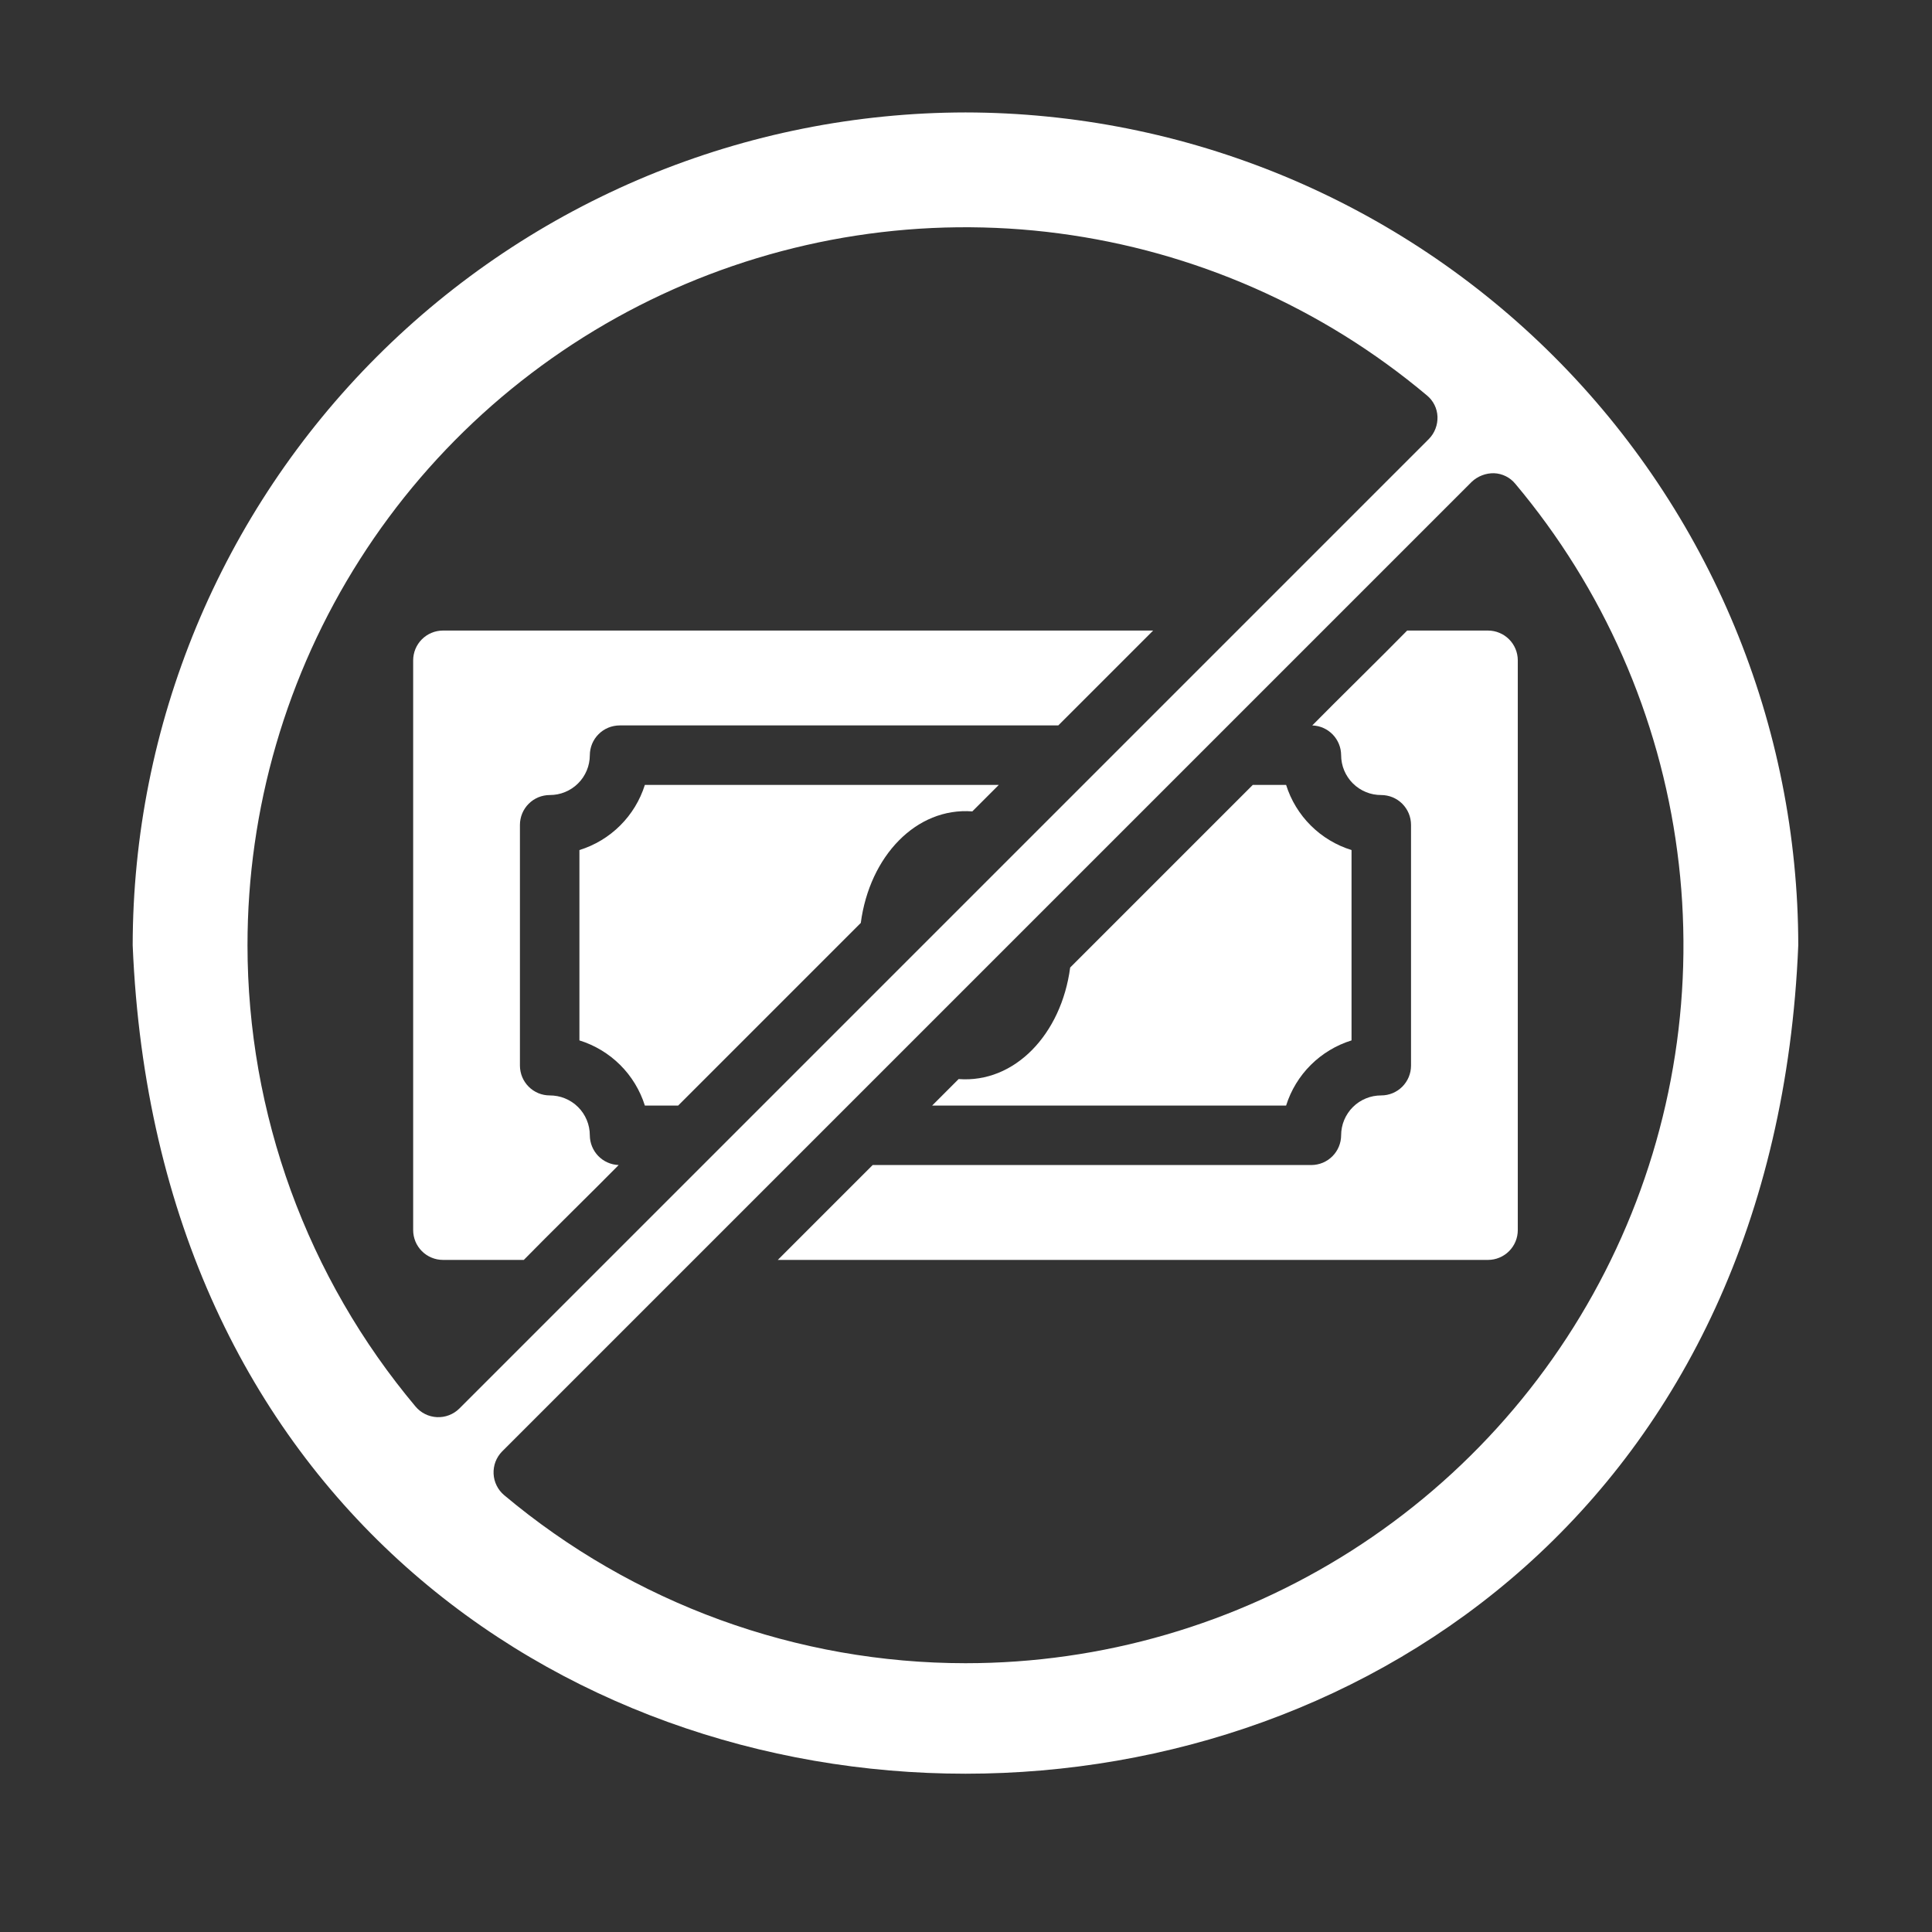
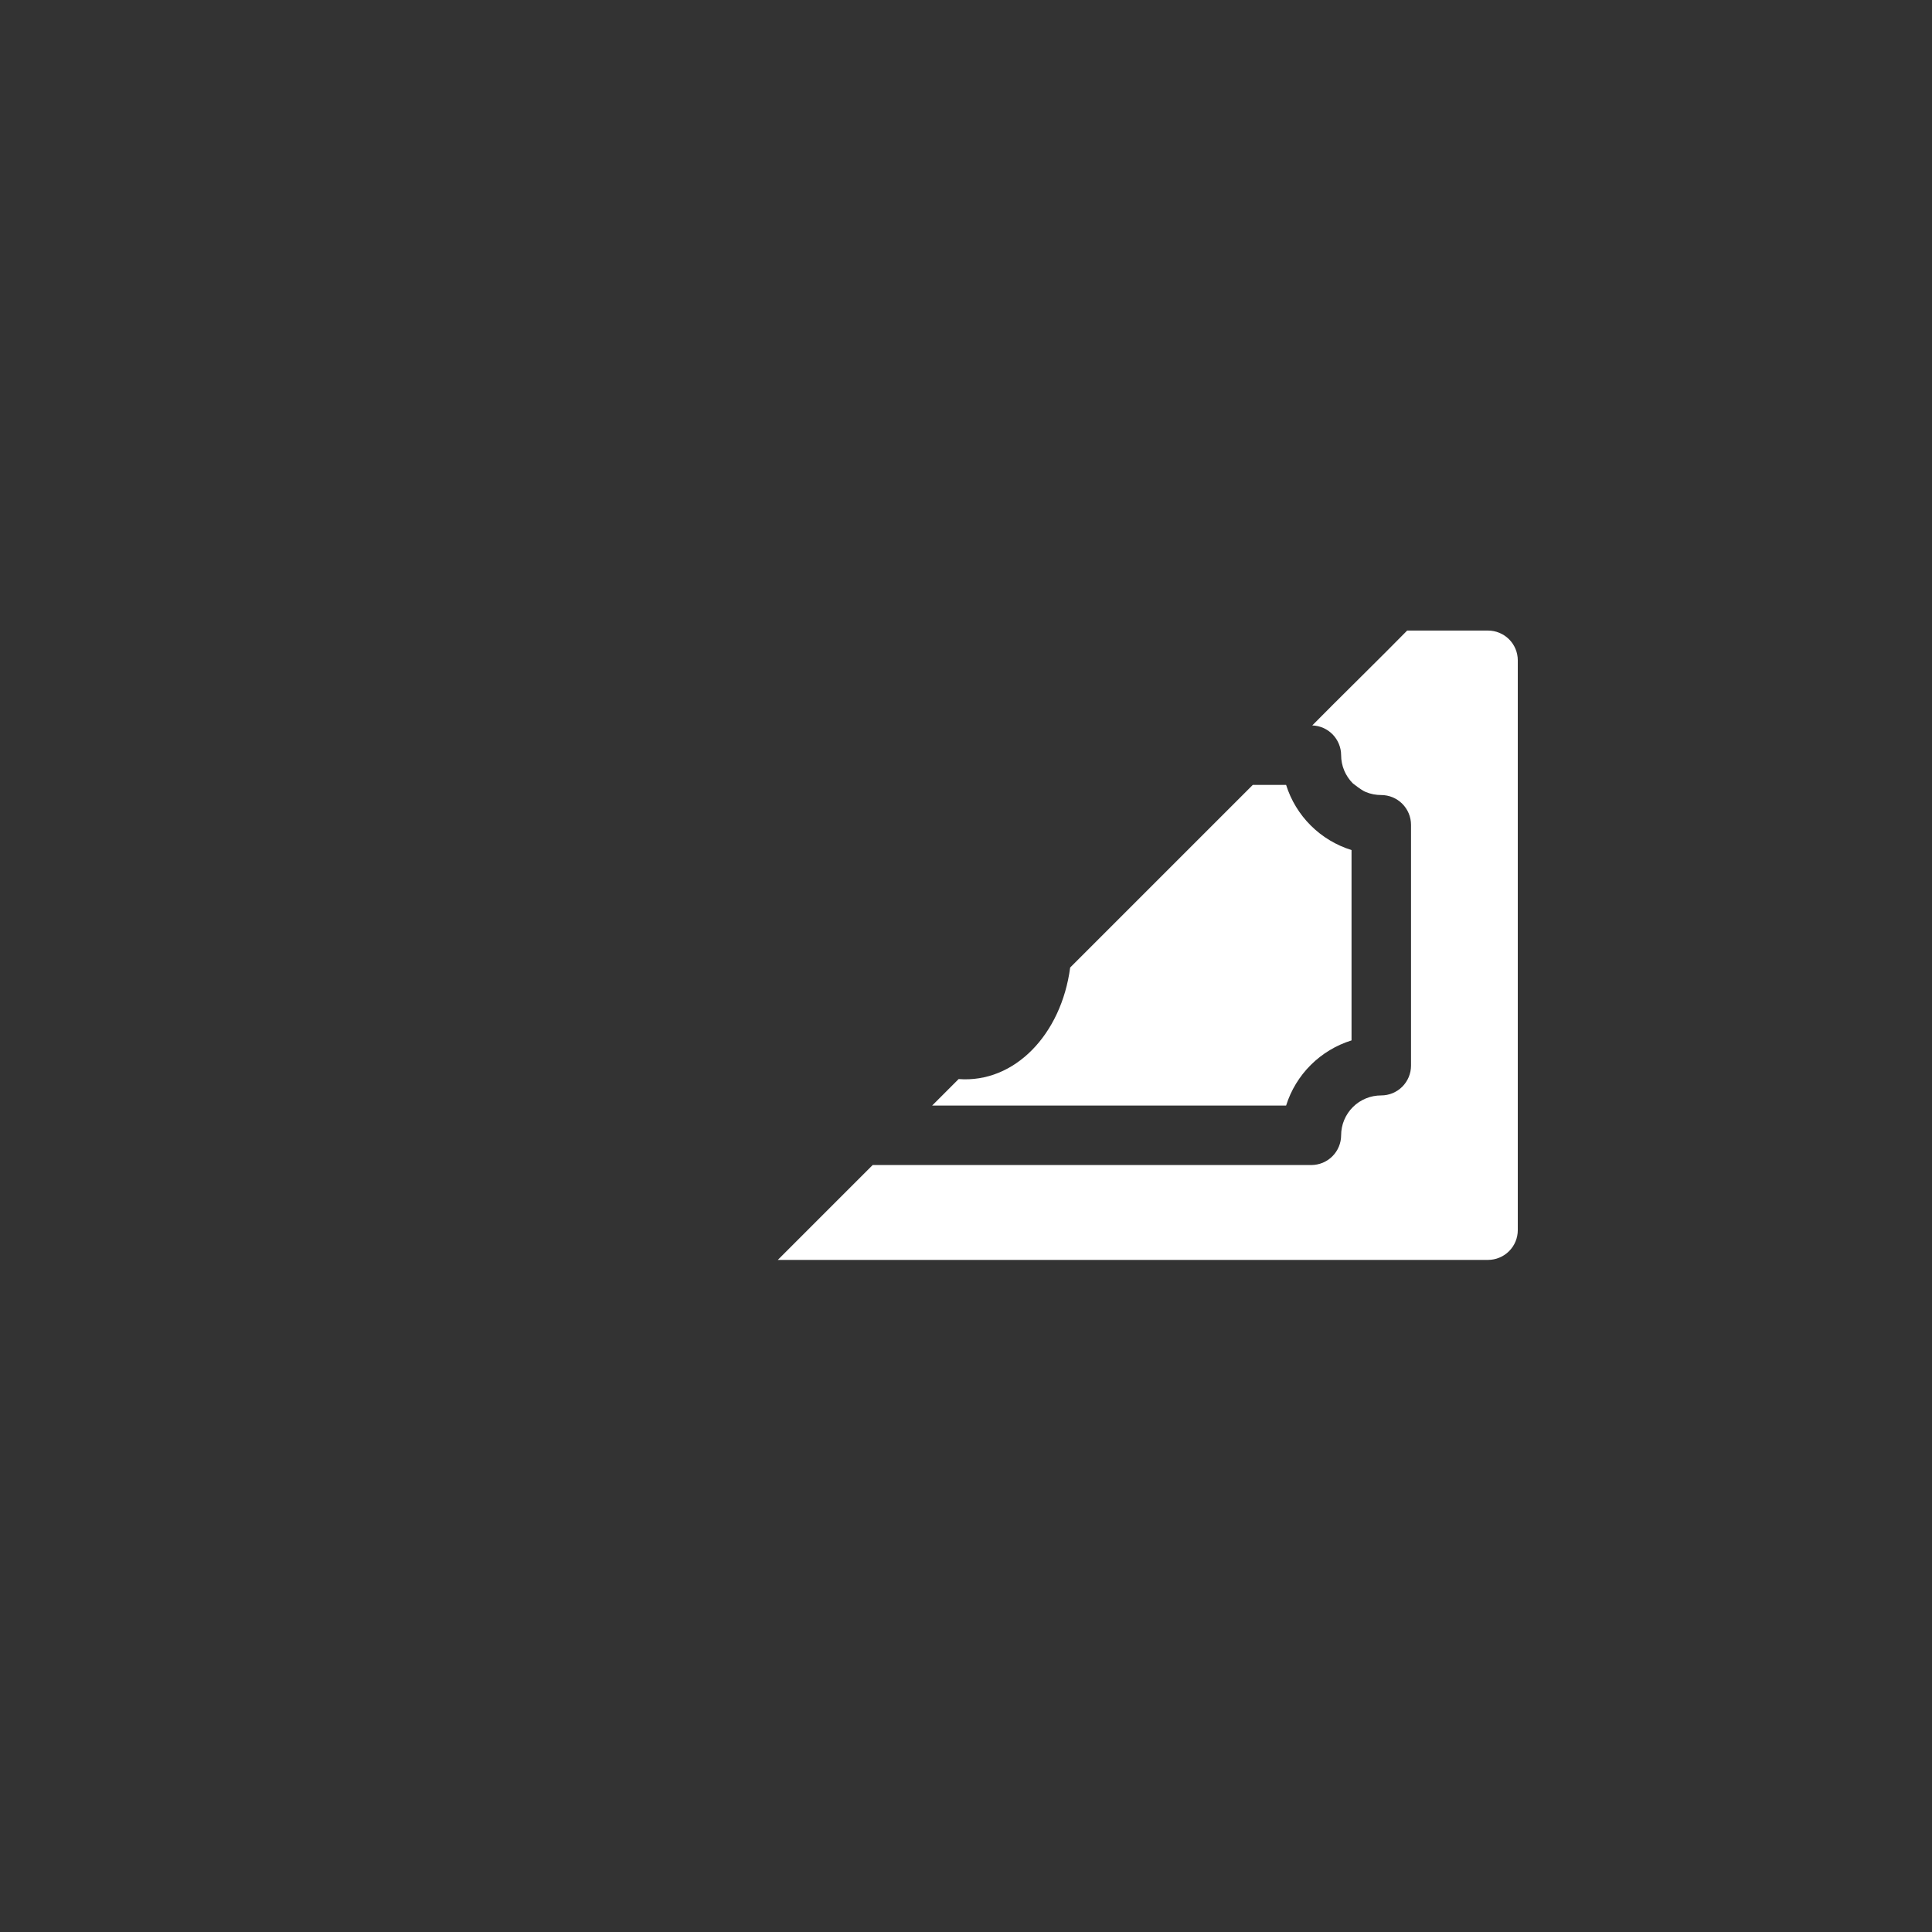
<svg xmlns="http://www.w3.org/2000/svg" width="500" zoomAndPan="magnify" viewBox="0 0 375 375" height="500" preserveAspectRatio="xMidYMid meet" version="1.0">
  <rect x="0" y="0" width="375" height="375" fill="#333333" stroke="none" />
  <defs>
    <clipPath id="b323b04f62">
      <path d="M 25.562 21.824 L 349.562 21.824 L 349.562 345 L 25.562 345 Z M 25.562 21.824 " clip-rule="nonzero" />
    </clipPath>
  </defs>
-   <path fill="#ffffff" d="M 101.672 244.547 C 106.004 240.105 115.863 230.434 120.086 226.133 C 119.715 226.117 119.348 226.07 118.984 225.988 C 118.625 225.906 118.273 225.789 117.934 225.637 C 117.594 225.488 117.27 225.305 116.965 225.094 C 116.66 224.879 116.379 224.641 116.121 224.375 C 115.863 224.109 115.633 223.82 115.43 223.508 C 115.227 223.195 115.055 222.871 114.914 222.523 C 114.773 222.18 114.668 221.828 114.594 221.461 C 114.523 221.098 114.488 220.73 114.484 220.359 C 114.484 219.848 114.434 219.344 114.332 218.844 C 114.234 218.344 114.086 217.855 113.887 217.387 C 113.691 216.914 113.449 216.469 113.168 216.047 C 112.883 215.621 112.559 215.23 112.195 214.871 C 111.836 214.512 111.441 214.191 111.016 213.91 C 110.59 213.629 110.141 213.391 109.668 213.199 C 109.195 213.004 108.711 212.859 108.207 212.762 C 107.707 212.668 107.203 212.621 106.691 212.621 C 106.312 212.621 105.938 212.582 105.566 212.508 C 105.195 212.434 104.836 212.324 104.484 212.18 C 104.137 212.031 103.805 211.855 103.488 211.645 C 103.176 211.434 102.883 211.195 102.617 210.926 C 102.348 210.66 102.109 210.367 101.898 210.051 C 101.688 209.738 101.508 209.406 101.363 209.055 C 101.219 208.707 101.109 208.348 101.035 207.973 C 100.957 207.602 100.922 207.227 100.918 206.848 L 100.918 160.09 C 100.922 159.711 100.957 159.336 101.035 158.965 C 101.109 158.594 101.219 158.23 101.363 157.883 C 101.508 157.531 101.688 157.199 101.898 156.887 C 102.109 156.57 102.348 156.277 102.617 156.012 C 102.883 155.742 103.176 155.504 103.488 155.293 C 103.805 155.082 104.137 154.906 104.484 154.758 C 104.836 154.613 105.195 154.504 105.566 154.43 C 105.938 154.355 106.312 154.316 106.691 154.316 C 107.203 154.316 107.707 154.27 108.207 154.176 C 108.711 154.078 109.195 153.934 109.668 153.738 C 110.141 153.547 110.59 153.309 111.016 153.027 C 111.441 152.746 111.836 152.426 112.195 152.066 C 112.559 151.707 112.883 151.316 113.168 150.891 C 113.449 150.469 113.691 150.023 113.887 149.551 C 114.086 149.082 114.234 148.594 114.332 148.094 C 114.434 147.594 114.484 147.09 114.484 146.578 C 114.488 146.199 114.523 145.824 114.602 145.453 C 114.676 145.082 114.785 144.723 114.93 144.371 C 115.074 144.023 115.254 143.691 115.465 143.375 C 115.676 143.062 115.914 142.77 116.184 142.504 C 116.449 142.234 116.742 141.996 117.055 141.785 C 117.371 141.574 117.703 141.395 118.051 141.25 C 118.402 141.105 118.762 140.996 119.133 140.922 C 119.504 140.844 119.879 140.809 120.258 140.805 L 205.41 140.805 L 212.281 133.938 L 223.824 122.391 L 85.969 122.391 C 85.59 122.391 85.215 122.43 84.844 122.504 C 84.473 122.578 84.109 122.688 83.762 122.836 C 83.41 122.98 83.078 123.16 82.766 123.367 C 82.449 123.578 82.16 123.82 81.891 124.086 C 81.621 124.355 81.383 124.645 81.172 124.961 C 80.961 125.273 80.785 125.609 80.637 125.957 C 80.492 126.309 80.383 126.668 80.309 127.039 C 80.234 127.41 80.195 127.785 80.195 128.164 L 80.195 238.773 C 80.195 239.152 80.234 239.527 80.309 239.898 C 80.383 240.27 80.492 240.629 80.637 240.98 C 80.785 241.332 80.961 241.664 81.172 241.977 C 81.383 242.293 81.621 242.582 81.891 242.852 C 82.156 243.117 82.449 243.359 82.766 243.57 C 83.078 243.781 83.41 243.957 83.762 244.102 C 84.109 244.25 84.473 244.359 84.844 244.434 C 85.215 244.508 85.59 244.547 85.969 244.547 Z M 101.672 244.547 " fill-opacity="1" fill-rule="nonzero" />
-   <path fill="#ffffff" d="M 288.828 122.391 L 273.129 122.391 C 268.793 126.832 258.934 136.504 254.711 140.805 C 255.082 140.82 255.449 140.867 255.812 140.949 C 256.176 141.031 256.523 141.148 256.863 141.301 C 257.203 141.449 257.527 141.633 257.832 141.844 C 258.137 142.059 258.418 142.297 258.676 142.562 C 258.934 142.828 259.164 143.117 259.367 143.43 C 259.57 143.742 259.742 144.07 259.883 144.414 C 260.023 144.758 260.129 145.109 260.203 145.477 C 260.273 145.84 260.309 146.207 260.312 146.578 C 260.312 147.09 260.363 147.594 260.465 148.094 C 260.562 148.594 260.711 149.082 260.91 149.551 C 261.105 150.023 261.348 150.469 261.633 150.891 C 261.914 151.316 262.238 151.707 262.602 152.066 C 262.965 152.426 263.355 152.746 263.781 153.027 C 264.207 153.309 264.656 153.547 265.129 153.738 C 265.602 153.934 266.086 154.078 266.59 154.176 C 267.09 154.27 267.594 154.316 268.105 154.316 C 268.484 154.316 268.859 154.355 269.23 154.43 C 269.602 154.504 269.961 154.613 270.312 154.758 C 270.66 154.906 270.992 155.082 271.309 155.293 C 271.621 155.504 271.914 155.742 272.184 156.012 C 272.449 156.277 272.688 156.57 272.898 156.887 C 273.109 157.199 273.289 157.531 273.434 157.883 C 273.578 158.23 273.688 158.594 273.766 158.965 C 273.84 159.336 273.875 159.711 273.879 160.09 L 273.879 206.848 C 273.875 207.227 273.84 207.602 273.766 207.973 C 273.688 208.348 273.578 208.707 273.434 209.055 C 273.289 209.406 273.109 209.738 272.898 210.051 C 272.688 210.367 272.449 210.66 272.184 210.926 C 271.914 211.195 271.621 211.434 271.309 211.645 C 270.992 211.855 270.66 212.031 270.312 212.18 C 269.961 212.324 269.602 212.434 269.23 212.508 C 268.859 212.582 268.484 212.621 268.105 212.621 C 267.594 212.621 267.09 212.668 266.59 212.762 C 266.086 212.859 265.602 213.004 265.129 213.199 C 264.656 213.391 264.207 213.629 263.781 213.91 C 263.355 214.191 262.965 214.512 262.602 214.871 C 262.238 215.23 261.914 215.621 261.633 216.047 C 261.348 216.469 261.105 216.914 260.91 217.387 C 260.711 217.855 260.562 218.344 260.465 218.844 C 260.363 219.344 260.312 219.848 260.312 220.359 C 260.309 220.738 260.273 221.113 260.199 221.484 C 260.121 221.855 260.012 222.215 259.867 222.566 C 259.723 222.914 259.543 223.246 259.332 223.562 C 259.121 223.875 258.883 224.168 258.617 224.434 C 258.348 224.703 258.055 224.941 257.742 225.152 C 257.426 225.363 257.094 225.543 256.746 225.688 C 256.395 225.832 256.035 225.941 255.664 226.016 C 255.293 226.094 254.918 226.129 254.539 226.133 L 169.387 226.133 L 162.516 233 L 150.973 244.547 L 288.828 244.547 C 289.207 244.547 289.582 244.508 289.953 244.434 C 290.324 244.359 290.688 244.25 291.035 244.102 C 291.387 243.957 291.719 243.781 292.031 243.57 C 292.348 243.359 292.641 243.117 292.906 242.852 C 293.176 242.582 293.414 242.293 293.625 241.977 C 293.836 241.664 294.012 241.332 294.16 240.98 C 294.305 240.629 294.414 240.27 294.488 239.898 C 294.562 239.527 294.602 239.152 294.602 238.773 L 294.602 128.164 C 294.602 127.785 294.562 127.41 294.488 127.039 C 294.414 126.668 294.305 126.309 294.16 125.957 C 294.012 125.609 293.836 125.273 293.625 124.961 C 293.414 124.645 293.176 124.355 292.906 124.086 C 292.641 123.82 292.348 123.578 292.031 123.367 C 291.719 123.16 291.387 122.98 291.035 122.836 C 290.688 122.688 290.324 122.578 289.953 122.504 C 289.582 122.43 289.207 122.391 288.828 122.391 Z M 288.828 122.391 " fill-opacity="1" fill-rule="nonzero" />
+   <path fill="#ffffff" d="M 288.828 122.391 L 273.129 122.391 C 268.793 126.832 258.934 136.504 254.711 140.805 C 255.082 140.82 255.449 140.867 255.812 140.949 C 256.176 141.031 256.523 141.148 256.863 141.301 C 257.203 141.449 257.527 141.633 257.832 141.844 C 258.137 142.059 258.418 142.297 258.676 142.562 C 258.934 142.828 259.164 143.117 259.367 143.43 C 259.57 143.742 259.742 144.07 259.883 144.414 C 260.023 144.758 260.129 145.109 260.203 145.477 C 260.273 145.84 260.309 146.207 260.312 146.578 C 260.312 147.09 260.363 147.594 260.465 148.094 C 260.562 148.594 260.711 149.082 260.91 149.551 C 261.105 150.023 261.348 150.469 261.633 150.891 C 261.914 151.316 262.238 151.707 262.602 152.066 C 264.207 153.309 264.656 153.547 265.129 153.738 C 265.602 153.934 266.086 154.078 266.59 154.176 C 267.09 154.27 267.594 154.316 268.105 154.316 C 268.484 154.316 268.859 154.355 269.23 154.43 C 269.602 154.504 269.961 154.613 270.312 154.758 C 270.66 154.906 270.992 155.082 271.309 155.293 C 271.621 155.504 271.914 155.742 272.184 156.012 C 272.449 156.277 272.688 156.57 272.898 156.887 C 273.109 157.199 273.289 157.531 273.434 157.883 C 273.578 158.23 273.688 158.594 273.766 158.965 C 273.84 159.336 273.875 159.711 273.879 160.09 L 273.879 206.848 C 273.875 207.227 273.84 207.602 273.766 207.973 C 273.688 208.348 273.578 208.707 273.434 209.055 C 273.289 209.406 273.109 209.738 272.898 210.051 C 272.688 210.367 272.449 210.66 272.184 210.926 C 271.914 211.195 271.621 211.434 271.309 211.645 C 270.992 211.855 270.66 212.031 270.312 212.18 C 269.961 212.324 269.602 212.434 269.23 212.508 C 268.859 212.582 268.484 212.621 268.105 212.621 C 267.594 212.621 267.09 212.668 266.59 212.762 C 266.086 212.859 265.602 213.004 265.129 213.199 C 264.656 213.391 264.207 213.629 263.781 213.91 C 263.355 214.191 262.965 214.512 262.602 214.871 C 262.238 215.23 261.914 215.621 261.633 216.047 C 261.348 216.469 261.105 216.914 260.91 217.387 C 260.711 217.855 260.562 218.344 260.465 218.844 C 260.363 219.344 260.312 219.848 260.312 220.359 C 260.309 220.738 260.273 221.113 260.199 221.484 C 260.121 221.855 260.012 222.215 259.867 222.566 C 259.723 222.914 259.543 223.246 259.332 223.562 C 259.121 223.875 258.883 224.168 258.617 224.434 C 258.348 224.703 258.055 224.941 257.742 225.152 C 257.426 225.363 257.094 225.543 256.746 225.688 C 256.395 225.832 256.035 225.941 255.664 226.016 C 255.293 226.094 254.918 226.129 254.539 226.133 L 169.387 226.133 L 162.516 233 L 150.973 244.547 L 288.828 244.547 C 289.207 244.547 289.582 244.508 289.953 244.434 C 290.324 244.359 290.688 244.25 291.035 244.102 C 291.387 243.957 291.719 243.781 292.031 243.57 C 292.348 243.359 292.641 243.117 292.906 242.852 C 293.176 242.582 293.414 242.293 293.625 241.977 C 293.836 241.664 294.012 241.332 294.16 240.98 C 294.305 240.629 294.414 240.27 294.488 239.898 C 294.562 239.527 294.602 239.152 294.602 238.773 L 294.602 128.164 C 294.602 127.785 294.562 127.41 294.488 127.039 C 294.414 126.668 294.305 126.309 294.16 125.957 C 294.012 125.609 293.836 125.273 293.625 124.961 C 293.414 124.645 293.176 124.355 292.906 124.086 C 292.641 123.82 292.348 123.578 292.031 123.367 C 291.719 123.16 291.387 122.98 291.035 122.836 C 290.688 122.688 290.324 122.578 289.953 122.504 C 289.582 122.43 289.207 122.391 288.828 122.391 Z M 288.828 122.391 " fill-opacity="1" fill-rule="nonzero" />
  <g clip-path="url(#b323b04f62)">
-     <path fill="#ffffff" d="M 187.398 21.824 C 184.754 21.828 182.109 21.895 179.469 22.027 C 176.828 22.16 174.191 22.359 171.559 22.621 C 168.93 22.883 166.305 23.207 163.688 23.598 C 161.074 23.988 158.469 24.441 155.875 24.961 C 153.281 25.48 150.703 26.059 148.137 26.703 C 145.574 27.348 143.027 28.055 140.496 28.824 C 137.965 29.594 135.457 30.426 132.965 31.32 C 130.477 32.211 128.012 33.164 125.566 34.176 C 123.125 35.191 120.707 36.262 118.32 37.395 C 115.93 38.527 113.566 39.719 111.234 40.965 C 108.902 42.211 106.605 43.516 104.336 44.875 C 102.066 46.238 99.836 47.652 97.637 49.121 C 95.438 50.59 93.277 52.113 91.152 53.691 C 89.027 55.266 86.945 56.895 84.902 58.57 C 82.855 60.25 80.855 61.977 78.895 63.754 C 76.938 65.527 75.023 67.352 73.152 69.223 C 71.281 71.09 69.457 73.008 67.684 74.965 C 65.906 76.926 64.18 78.926 62.5 80.973 C 60.824 83.016 59.195 85.098 57.621 87.223 C 56.043 89.348 54.523 91.508 53.051 93.707 C 51.582 95.906 50.168 98.137 48.805 100.406 C 47.445 102.676 46.141 104.973 44.895 107.305 C 43.648 109.637 42.457 112 41.324 114.391 C 40.191 116.777 39.121 119.195 38.105 121.637 C 37.094 124.082 36.141 126.547 35.25 129.035 C 34.355 131.527 33.523 134.035 32.754 136.566 C 31.984 139.098 31.277 141.645 30.633 144.207 C 29.988 146.773 29.41 149.352 28.891 151.945 C 28.371 154.539 27.918 157.145 27.527 159.758 C 27.137 162.375 26.812 165 26.551 167.629 C 26.289 170.262 26.09 172.898 25.957 175.539 C 25.824 178.18 25.758 180.824 25.754 183.469 C 34.629 397.91 340.203 397.848 349.043 183.469 C 349.039 180.824 348.973 178.18 348.84 175.539 C 348.707 172.898 348.508 170.262 348.246 167.629 C 347.984 164.996 347.66 162.375 347.27 159.758 C 346.879 157.145 346.426 154.539 345.906 151.945 C 345.387 149.352 344.809 146.773 344.164 144.207 C 343.52 141.645 342.812 139.094 342.043 136.566 C 341.273 134.035 340.441 131.523 339.547 129.035 C 338.656 126.547 337.703 124.078 336.691 121.637 C 335.676 119.195 334.605 116.777 333.473 114.387 C 332.34 111.996 331.148 109.637 329.902 107.305 C 328.656 104.973 327.352 102.672 325.992 100.406 C 324.629 98.137 323.215 95.906 321.746 93.707 C 320.277 91.508 318.754 89.348 317.176 87.223 C 315.602 85.098 313.973 83.016 312.297 80.969 C 310.617 78.926 308.891 76.926 307.113 74.965 C 305.34 73.008 303.516 71.09 301.645 69.223 C 299.773 67.352 297.859 65.527 295.902 63.754 C 293.941 61.977 291.941 60.25 289.895 58.57 C 287.852 56.895 285.77 55.266 283.645 53.691 C 281.52 52.113 279.359 50.59 277.16 49.121 C 274.961 47.652 272.73 46.238 270.461 44.875 C 268.191 43.516 265.895 42.211 263.562 40.965 C 261.23 39.715 258.867 38.527 256.477 37.395 C 254.09 36.262 251.672 35.191 249.23 34.176 C 246.785 33.164 244.32 32.211 241.832 31.32 C 239.34 30.426 236.832 29.594 234.301 28.824 C 231.77 28.055 229.223 27.348 226.66 26.703 C 224.094 26.059 221.516 25.48 218.922 24.961 C 216.328 24.441 213.723 23.988 211.109 23.598 C 208.492 23.207 205.867 22.883 203.238 22.621 C 200.605 22.359 197.969 22.16 195.328 22.027 C 192.688 21.895 190.043 21.828 187.398 21.824 Z M 187.398 322.828 C 183.344 322.828 179.297 322.648 175.258 322.293 C 171.219 321.938 167.203 321.406 163.207 320.703 C 159.215 319.996 155.262 319.117 151.344 318.066 C 147.43 317.016 143.566 315.797 139.754 314.41 C 135.945 313.023 132.203 311.469 128.527 309.754 C 124.855 308.043 121.262 306.172 117.75 304.141 C 114.238 302.113 110.82 299.938 107.5 297.609 C 104.18 295.285 100.965 292.816 97.859 290.211 C 97.555 289.953 97.277 289.668 97.031 289.355 C 96.785 289.043 96.574 288.707 96.398 288.348 C 96.223 287.992 96.082 287.617 95.98 287.234 C 95.883 286.848 95.824 286.453 95.805 286.055 C 95.785 285.656 95.809 285.262 95.871 284.867 C 95.934 284.473 96.035 284.09 96.176 283.719 C 96.32 283.344 96.5 282.992 96.715 282.656 C 96.93 282.32 97.176 282.008 97.457 281.727 L 285.656 93.527 C 286.238 92.977 286.906 92.555 287.656 92.266 C 288.406 91.977 289.18 91.836 289.984 91.852 C 290.793 91.883 291.562 92.078 292.289 92.441 C 293.012 92.805 293.629 93.301 294.141 93.93 C 296.258 96.453 298.285 99.051 300.219 101.715 C 302.156 104.383 303.992 107.117 305.734 109.914 C 307.473 112.711 309.113 115.566 310.652 118.48 C 312.188 121.395 313.621 124.359 314.949 127.375 C 316.277 130.391 317.496 133.449 318.605 136.551 C 319.715 139.656 320.715 142.793 321.605 145.965 C 322.492 149.137 323.266 152.34 323.926 155.566 C 324.59 158.793 325.133 162.043 325.562 165.309 C 325.996 168.574 326.309 171.852 326.508 175.141 C 326.703 178.43 326.785 181.723 326.75 185.02 C 326.715 188.312 326.562 191.602 326.293 194.887 C 326.023 198.168 325.641 201.441 325.137 204.695 C 324.637 207.953 324.02 211.188 323.289 214.402 C 322.559 217.613 321.715 220.797 320.762 223.949 C 319.805 227.102 318.738 230.219 317.559 233.297 C 316.383 236.371 315.098 239.406 313.703 242.391 C 312.312 245.375 310.816 248.309 309.215 251.191 C 307.613 254.07 305.914 256.891 304.113 259.648 C 302.312 262.41 300.414 265.102 298.422 267.727 C 296.434 270.352 294.348 272.902 292.176 275.379 C 290.004 277.855 287.746 280.254 285.402 282.57 C 283.062 284.887 280.641 287.117 278.137 289.262 C 275.637 291.406 273.062 293.461 270.414 295.422 C 267.77 297.387 265.055 299.25 262.277 301.023 C 259.496 302.793 256.66 304.461 253.762 306.027 C 250.863 307.598 247.914 309.062 244.914 310.422 C 241.91 311.781 238.867 313.031 235.777 314.176 C 232.684 315.316 229.559 316.352 226.395 317.27 C 223.23 318.191 220.039 319 216.816 319.695 C 213.598 320.391 210.355 320.969 207.094 321.434 C 203.832 321.898 200.559 322.25 197.27 322.48 C 193.984 322.715 190.695 322.828 187.398 322.828 Z M 48.039 183.469 C 48.039 180.176 48.152 176.883 48.387 173.598 C 48.617 170.309 48.969 167.035 49.434 163.773 C 49.898 160.512 50.477 157.27 51.172 154.051 C 51.867 150.828 52.676 147.637 53.598 144.473 C 54.516 141.309 55.551 138.184 56.691 135.094 C 57.836 132 59.086 128.957 60.445 125.953 C 61.805 122.953 63.27 120.004 64.84 117.105 C 66.406 114.207 68.074 111.371 69.848 108.59 C 71.617 105.812 73.48 103.098 75.445 100.453 C 77.406 97.805 79.461 95.23 81.605 92.73 C 83.75 90.23 85.98 87.809 88.297 85.465 C 90.617 83.121 93.012 80.863 95.488 78.691 C 97.965 76.52 100.516 74.438 103.141 72.445 C 105.766 70.453 108.461 68.555 111.219 66.754 C 113.977 64.953 116.797 63.254 119.676 61.652 C 122.559 60.051 125.492 58.555 128.477 57.164 C 131.465 55.77 134.496 54.484 137.57 53.309 C 140.648 52.133 143.766 51.062 146.918 50.109 C 150.07 49.152 153.254 48.309 156.465 47.578 C 159.68 46.848 162.914 46.23 166.172 45.73 C 169.426 45.23 172.699 44.844 175.98 44.574 C 179.266 44.305 182.555 44.152 185.852 44.117 C 189.145 44.082 192.438 44.164 195.727 44.359 C 199.016 44.559 202.293 44.871 205.559 45.305 C 208.824 45.734 212.074 46.281 215.301 46.941 C 218.527 47.602 221.73 48.375 224.902 49.262 C 228.074 50.152 231.215 51.152 234.316 52.262 C 237.418 53.371 240.477 54.59 243.492 55.918 C 246.508 57.246 249.473 58.68 252.387 60.219 C 255.301 61.754 258.156 63.395 260.953 65.133 C 263.75 66.875 266.484 68.711 269.152 70.648 C 271.82 72.582 274.414 74.609 276.938 76.727 C 277.566 77.238 278.062 77.855 278.426 78.578 C 278.789 79.305 278.984 80.074 279.016 80.883 C 279.043 81.688 278.91 82.469 278.621 83.219 C 278.332 83.973 277.902 84.637 277.34 85.211 L 89.145 273.41 C 88.859 273.691 88.547 273.941 88.211 274.156 C 87.879 274.371 87.523 274.551 87.148 274.691 C 86.777 274.836 86.395 274.938 86 275 C 85.605 275.062 85.211 275.086 84.812 275.066 C 84.414 275.047 84.02 274.988 83.633 274.887 C 83.246 274.789 82.875 274.648 82.52 274.473 C 82.16 274.297 81.824 274.082 81.512 273.836 C 81.199 273.59 80.914 273.312 80.656 273.008 C 78.051 269.902 75.582 266.688 73.258 263.367 C 70.93 260.047 68.754 256.629 66.727 253.117 C 64.699 249.605 62.824 246.016 61.113 242.34 C 59.398 238.664 57.848 234.922 56.457 231.113 C 55.07 227.301 53.852 223.438 52.801 219.523 C 51.75 215.605 50.871 211.652 50.164 207.66 C 49.461 203.664 48.93 199.648 48.574 195.609 C 48.219 191.57 48.039 187.523 48.039 183.469 Z M 48.039 183.469 " fill-opacity="1" fill-rule="nonzero" />
-   </g>
+     </g>
  <path fill="#ffffff" d="M 262.332 201.941 L 262.332 164.996 C 260.84 164.531 259.426 163.898 258.09 163.094 C 256.754 162.289 255.531 161.336 254.426 160.234 C 253.32 159.137 252.363 157.918 251.551 156.586 C 250.738 155.25 250.102 153.84 249.633 152.352 L 243.164 152.352 L 207.719 187.797 C 206 200.77 196.945 210.27 186.07 209.445 L 180.934 214.586 L 249.633 214.586 C 250.102 213.098 250.738 211.688 251.551 210.352 C 252.363 209.02 253.32 207.801 254.426 206.703 C 255.531 205.602 256.754 204.648 258.09 203.844 C 259.426 203.039 260.84 202.406 262.332 201.941 Z M 262.332 201.941 " fill-opacity="1" fill-rule="nonzero" />
-   <path fill="#ffffff" d="M 112.465 164.996 L 112.465 201.941 C 113.957 202.406 115.371 203.039 116.707 203.844 C 118.043 204.648 119.266 205.602 120.371 206.703 C 121.477 207.801 122.434 209.02 123.246 210.352 C 124.059 211.688 124.695 213.098 125.168 214.586 L 131.633 214.586 L 167.078 179.141 C 168.797 166.168 177.852 156.668 188.727 157.492 L 193.863 152.352 L 125.168 152.352 C 124.695 153.84 124.059 155.25 123.246 156.586 C 122.434 157.918 121.477 159.137 120.371 160.234 C 119.266 161.336 118.043 162.289 116.707 163.094 C 115.371 163.898 113.957 164.531 112.465 164.996 Z M 112.465 164.996 " fill-opacity="1" fill-rule="nonzero" />
</svg>